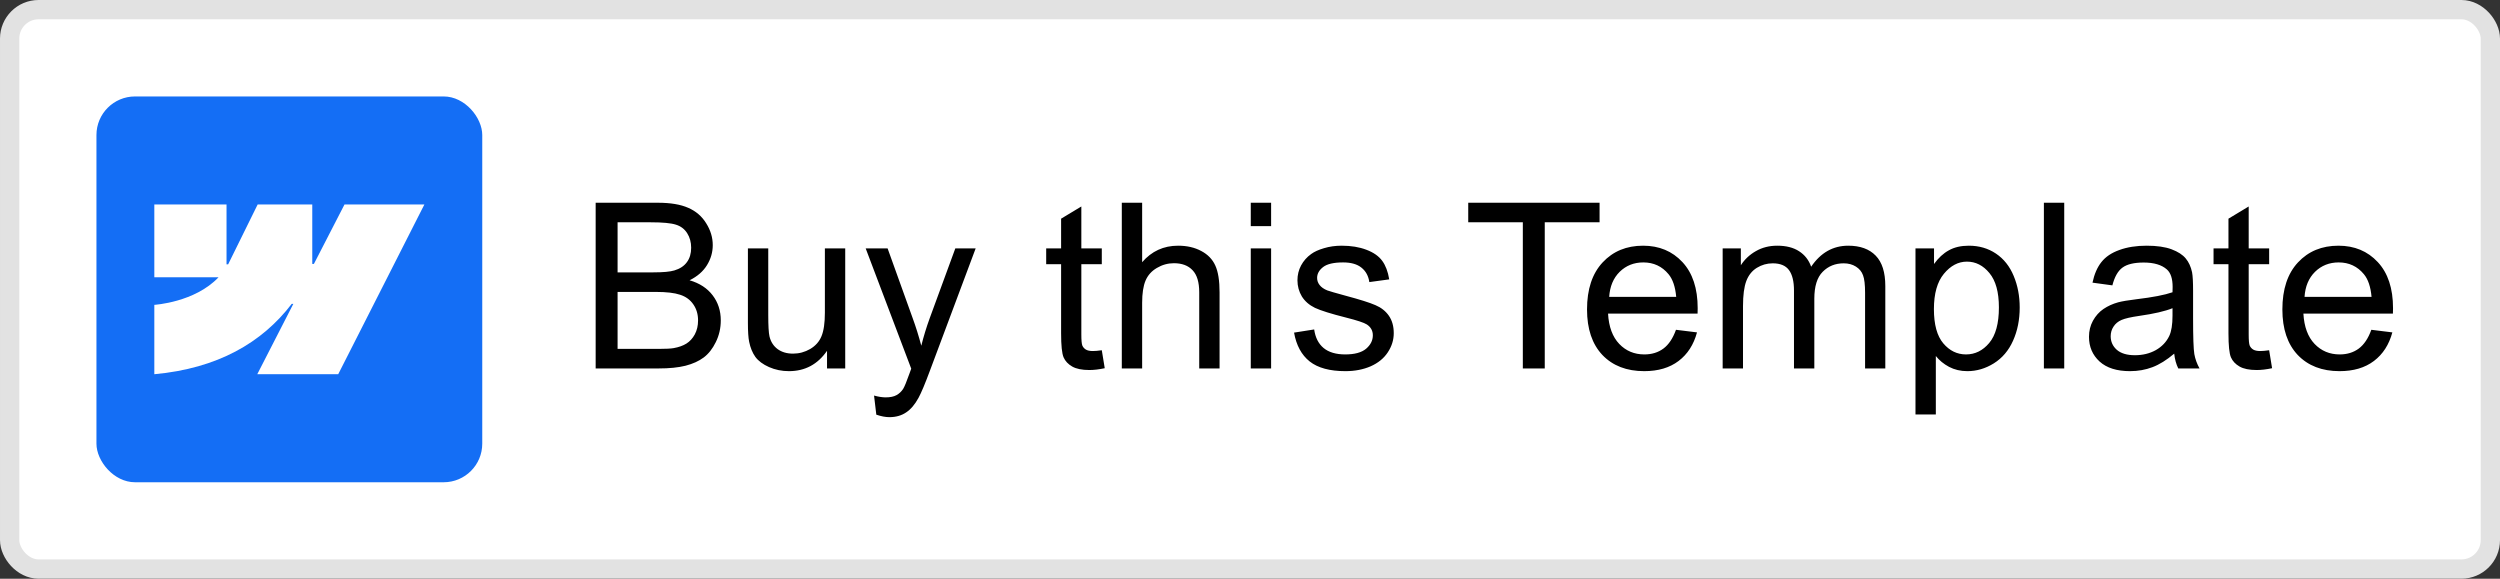
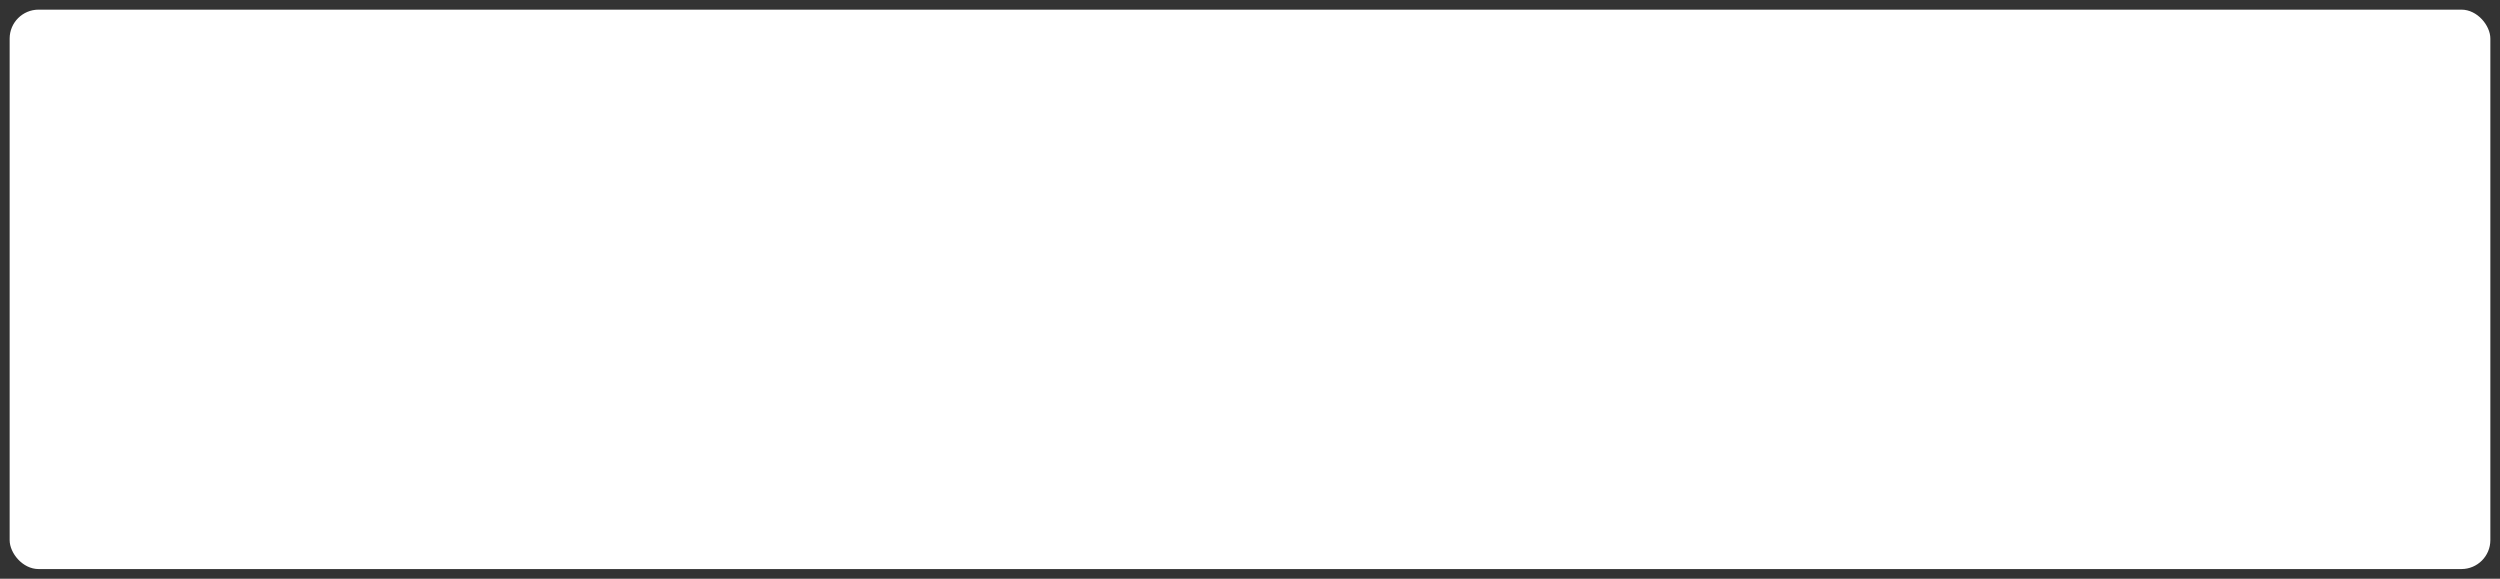
<svg xmlns="http://www.w3.org/2000/svg" width="648" height="150" viewBox="0 0 648 150" fill="none">
  <rect x="0" y="0" width="648" height="150" fill="#333333" stroke="none" />
  <rect x="2.5" y="2.5" width="643" height="145" rx="7.5" fill="white" />
-   <rect x="2.5" y="2.5" width="643" height="145" rx="7.5" stroke="#E2E2E2" stroke-width="5" />
-   <rect x="25" y="25" width="100" height="100" rx="10" fill="#146EF5" />
-   <path fill-rule="evenodd" clip-rule="evenodd" d="M110 53L87.664 97H66.684L76.032 78.764H75.612C67.9 88.852 56.394 95.493 40 97V79.017C40 79.017 50.488 78.393 56.653 71.861H40V53H58.717V68.513L59.137 68.511L66.785 53H80.94V68.414L81.36 68.414L89.295 53H110Z" fill="white" />
-   <path d="M154.395 95.5V52.551H170.508C173.789 52.551 176.416 52.99 178.389 53.869C180.381 54.728 181.934 56.066 183.047 57.883C184.18 59.68 184.746 61.565 184.746 63.537C184.746 65.373 184.248 67.102 183.252 68.723C182.256 70.344 180.752 71.652 178.74 72.648C181.338 73.41 183.33 74.709 184.717 76.545C186.123 78.381 186.826 80.549 186.826 83.049C186.826 85.061 186.396 86.936 185.537 88.674C184.697 90.393 183.652 91.721 182.402 92.658C181.152 93.596 179.58 94.309 177.686 94.797C175.811 95.266 173.506 95.5 170.771 95.5H154.395ZM160.078 70.598H169.365C171.885 70.598 173.691 70.432 174.785 70.1C176.23 69.67 177.314 68.957 178.037 67.961C178.779 66.965 179.15 65.715 179.15 64.211C179.15 62.785 178.809 61.535 178.125 60.461C177.441 59.367 176.465 58.625 175.195 58.234C173.926 57.824 171.748 57.619 168.662 57.619H160.078V70.598ZM160.078 90.432H170.771C172.607 90.432 173.896 90.363 174.639 90.227C175.947 89.992 177.041 89.602 177.92 89.055C178.799 88.508 179.521 87.717 180.088 86.682C180.654 85.627 180.938 84.416 180.938 83.049C180.938 81.447 180.527 80.061 179.707 78.889C178.887 77.697 177.744 76.867 176.279 76.398C174.834 75.91 172.744 75.666 170.01 75.666H160.078V90.432ZM214.365 95.5V90.93C211.943 94.445 208.652 96.203 204.492 96.203C202.656 96.203 200.938 95.852 199.336 95.148C197.754 94.445 196.572 93.566 195.791 92.512C195.029 91.438 194.492 90.129 194.18 88.586C193.965 87.551 193.857 85.91 193.857 83.664V64.387H199.131V81.643C199.131 84.397 199.238 86.252 199.453 87.209C199.785 88.596 200.488 89.689 201.562 90.49C202.637 91.272 203.965 91.662 205.547 91.662C207.129 91.662 208.613 91.262 210 90.461C211.387 89.641 212.363 88.537 212.93 87.15C213.516 85.744 213.809 83.713 213.809 81.057V64.387H219.082V95.5H214.365ZM227.139 107.482L226.553 102.531C227.705 102.844 228.711 103 229.57 103C230.742 103 231.68 102.805 232.383 102.414C233.086 102.023 233.662 101.477 234.111 100.773C234.443 100.246 234.98 98.938 235.723 96.848C235.82 96.555 235.977 96.125 236.191 95.559L224.385 64.387H230.068L236.543 82.404C237.383 84.689 238.135 87.092 238.799 89.611C239.404 87.189 240.127 84.826 240.967 82.522L247.617 64.387H252.891L241.055 96.027C239.785 99.445 238.799 101.799 238.096 103.088C237.158 104.826 236.084 106.096 234.873 106.896C233.662 107.717 232.217 108.127 230.537 108.127C229.521 108.127 228.389 107.912 227.139 107.482ZM285.586 90.783L286.348 95.441C284.863 95.754 283.535 95.91 282.363 95.91C280.449 95.91 278.965 95.607 277.91 95.002C276.855 94.397 276.113 93.606 275.684 92.629C275.254 91.633 275.039 89.553 275.039 86.389V68.488H271.172V64.387H275.039V56.682L280.283 53.518V64.387H285.586V68.488H280.283V86.682C280.283 88.186 280.371 89.152 280.547 89.582C280.742 90.012 281.045 90.353 281.455 90.607C281.885 90.861 282.49 90.988 283.271 90.988C283.857 90.988 284.629 90.92 285.586 90.783ZM290.771 95.5V52.551H296.045V67.961C298.506 65.109 301.611 63.684 305.361 63.684C307.666 63.684 309.668 64.143 311.367 65.061C313.066 65.959 314.277 67.209 315 68.811C315.742 70.412 316.113 72.736 316.113 75.783V95.5H310.84V75.783C310.84 73.147 310.264 71.232 309.111 70.041C307.979 68.83 306.367 68.225 304.277 68.225C302.715 68.225 301.24 68.635 299.854 69.455C298.486 70.256 297.51 71.35 296.924 72.736C296.338 74.123 296.045 76.037 296.045 78.478V95.5H290.771ZM324.199 58.615V52.551H329.473V58.615H324.199ZM324.199 95.5V64.387H329.473V95.5H324.199ZM335.42 86.213L340.635 85.393C340.928 87.482 341.738 89.084 343.066 90.197C344.414 91.311 346.289 91.867 348.691 91.867C351.113 91.867 352.91 91.379 354.082 90.402C355.254 89.406 355.84 88.244 355.84 86.916C355.84 85.725 355.322 84.787 354.287 84.103C353.564 83.635 351.768 83.039 348.896 82.316C345.029 81.34 342.344 80.5 340.84 79.797C339.355 79.074 338.223 78.088 337.441 76.838C336.68 75.568 336.299 74.172 336.299 72.648C336.299 71.262 336.611 69.982 337.236 68.811C337.881 67.619 338.75 66.633 339.844 65.852C340.664 65.246 341.777 64.738 343.184 64.328C344.609 63.898 346.133 63.684 347.754 63.684C350.195 63.684 352.334 64.035 354.17 64.738C356.025 65.441 357.393 66.398 358.271 67.609C359.15 68.801 359.756 70.402 360.088 72.414L354.932 73.117C354.697 71.516 354.014 70.266 352.881 69.367C351.768 68.469 350.186 68.019 348.135 68.019C345.713 68.019 343.984 68.42 342.949 69.221C341.914 70.022 341.396 70.959 341.396 72.033C341.396 72.717 341.611 73.332 342.041 73.879C342.471 74.445 343.145 74.914 344.062 75.285C344.59 75.481 346.143 75.93 348.721 76.633C352.451 77.629 355.049 78.449 356.514 79.094C357.998 79.719 359.16 80.637 360 81.848C360.84 83.059 361.26 84.562 361.26 86.359C361.26 88.117 360.742 89.777 359.707 91.34C358.691 92.883 357.217 94.084 355.283 94.943C353.35 95.783 351.162 96.203 348.721 96.203C344.678 96.203 341.592 95.363 339.463 93.684C337.354 92.004 336.006 89.514 335.42 86.213ZM394.717 95.5V57.619H380.566V52.551H414.609V57.619H400.4V95.5H394.717ZM434.414 85.481L439.863 86.154C439.004 89.338 437.412 91.809 435.088 93.566C432.764 95.324 429.795 96.203 426.182 96.203C421.631 96.203 418.018 94.807 415.342 92.014C412.686 89.201 411.357 85.266 411.357 80.207C411.357 74.973 412.705 70.91 415.4 68.019C418.096 65.129 421.592 63.684 425.889 63.684C430.049 63.684 433.447 65.1 436.084 67.932C438.721 70.764 440.039 74.748 440.039 79.885C440.039 80.197 440.029 80.666 440.01 81.291H416.807C417.002 84.709 417.969 87.326 419.707 89.143C421.445 90.959 423.613 91.867 426.211 91.867C428.145 91.867 429.795 91.359 431.162 90.344C432.529 89.328 433.613 87.707 434.414 85.481ZM417.1 76.955H434.473C434.238 74.338 433.574 72.375 432.48 71.066C430.801 69.035 428.623 68.019 425.947 68.019C423.525 68.019 421.484 68.83 419.824 70.451C418.184 72.072 417.275 74.24 417.1 76.955ZM446.514 95.5V64.387H451.23V68.752C452.207 67.228 453.506 66.008 455.127 65.09C456.748 64.152 458.594 63.684 460.664 63.684C462.969 63.684 464.854 64.162 466.318 65.119C467.803 66.076 468.848 67.414 469.453 69.133C471.914 65.5 475.117 63.684 479.062 63.684C482.148 63.684 484.521 64.543 486.182 66.262C487.842 67.961 488.672 70.588 488.672 74.143V95.5H483.428V75.9C483.428 73.791 483.252 72.277 482.9 71.359C482.568 70.422 481.953 69.67 481.055 69.103C480.156 68.537 479.102 68.254 477.891 68.254C475.703 68.254 473.887 68.986 472.441 70.451C470.996 71.897 470.273 74.221 470.273 77.424V95.5H465V75.285C465 72.941 464.57 71.184 463.711 70.012C462.852 68.84 461.445 68.254 459.492 68.254C458.008 68.254 456.631 68.644 455.361 69.426C454.111 70.207 453.203 71.35 452.637 72.853C452.07 74.357 451.787 76.525 451.787 79.357V95.5H446.514ZM496.494 107.424V64.387H501.299V68.43C502.432 66.848 503.711 65.666 505.137 64.885C506.562 64.084 508.291 63.684 510.322 63.684C512.979 63.684 515.322 64.367 517.354 65.734C519.385 67.102 520.918 69.035 521.953 71.535C522.988 74.016 523.506 76.74 523.506 79.709C523.506 82.893 522.93 85.764 521.777 88.322C520.645 90.861 518.984 92.814 516.797 94.182C514.629 95.529 512.344 96.203 509.941 96.203C508.184 96.203 506.602 95.832 505.195 95.09C503.809 94.348 502.666 93.41 501.768 92.277V107.424H496.494ZM501.27 80.119C501.27 84.123 502.08 87.082 503.701 88.996C505.322 90.91 507.285 91.867 509.59 91.867C511.934 91.867 513.936 90.881 515.596 88.908C517.275 86.916 518.115 83.84 518.115 79.68C518.115 75.715 517.295 72.746 515.654 70.773C514.033 68.801 512.09 67.814 509.824 67.814C507.578 67.814 505.586 68.869 503.848 70.978C502.129 73.068 501.27 76.115 501.27 80.119ZM529.775 95.5V52.551H535.049V95.5H529.775ZM563.555 91.662C561.602 93.322 559.717 94.494 557.9 95.178C556.104 95.861 554.17 96.203 552.1 96.203C548.682 96.203 546.055 95.373 544.219 93.713C542.383 92.033 541.465 89.894 541.465 87.297C541.465 85.773 541.807 84.387 542.49 83.137C543.193 81.867 544.102 80.852 545.215 80.09C546.348 79.328 547.617 78.752 549.023 78.361C550.059 78.088 551.621 77.824 553.711 77.57C557.969 77.062 561.104 76.457 563.115 75.754C563.135 75.031 563.145 74.572 563.145 74.377C563.145 72.228 562.646 70.715 561.65 69.836C560.303 68.644 558.301 68.049 555.645 68.049C553.164 68.049 551.328 68.488 550.137 69.367C548.965 70.227 548.096 71.76 547.529 73.967L542.373 73.264C542.842 71.057 543.613 69.279 544.688 67.932C545.762 66.564 547.314 65.519 549.346 64.797C551.377 64.055 553.73 63.684 556.406 63.684C559.062 63.684 561.221 63.996 562.881 64.621C564.541 65.246 565.762 66.037 566.543 66.994C567.324 67.932 567.871 69.123 568.184 70.568C568.359 71.467 568.447 73.088 568.447 75.432V82.463C568.447 87.365 568.555 90.471 568.77 91.779C569.004 93.068 569.453 94.309 570.117 95.5H564.609C564.062 94.406 563.711 93.127 563.555 91.662ZM563.115 79.885C561.201 80.666 558.33 81.33 554.502 81.877C552.334 82.189 550.801 82.541 549.902 82.932C549.004 83.322 548.311 83.898 547.822 84.66C547.334 85.402 547.09 86.232 547.09 87.15C547.09 88.557 547.617 89.728 548.672 90.666C549.746 91.603 551.309 92.072 553.359 92.072C555.391 92.072 557.197 91.633 558.779 90.754C560.361 89.856 561.523 88.635 562.266 87.092C562.832 85.9 563.115 84.143 563.115 81.818V79.885ZM588.164 90.783L588.926 95.441C587.441 95.754 586.113 95.91 584.941 95.91C583.027 95.91 581.543 95.607 580.488 95.002C579.434 94.397 578.691 93.606 578.262 92.629C577.832 91.633 577.617 89.553 577.617 86.389V68.488H573.75V64.387H577.617V56.682L582.861 53.518V64.387H588.164V68.488H582.861V86.682C582.861 88.186 582.949 89.152 583.125 89.582C583.32 90.012 583.623 90.353 584.033 90.607C584.463 90.861 585.068 90.988 585.85 90.988C586.436 90.988 587.207 90.92 588.164 90.783ZM614.648 85.481L620.098 86.154C619.238 89.338 617.646 91.809 615.322 93.566C612.998 95.324 610.029 96.203 606.416 96.203C601.865 96.203 598.252 94.807 595.576 92.014C592.92 89.201 591.592 85.266 591.592 80.207C591.592 74.973 592.939 70.91 595.635 68.019C598.33 65.129 601.826 63.684 606.123 63.684C610.283 63.684 613.682 65.1 616.318 67.932C618.955 70.764 620.273 74.748 620.273 79.885C620.273 80.197 620.264 80.666 620.244 81.291H597.041C597.236 84.709 598.203 87.326 599.941 89.143C601.68 90.959 603.848 91.867 606.445 91.867C608.379 91.867 610.029 91.359 611.396 90.344C612.764 89.328 613.848 87.707 614.648 85.481ZM597.334 76.955H614.707C614.473 74.338 613.809 72.375 612.715 71.066C611.035 69.035 608.857 68.019 606.182 68.019C603.76 68.019 601.719 68.83 600.059 70.451C598.418 72.072 597.51 74.24 597.334 76.955Z" fill="black" />
</svg>